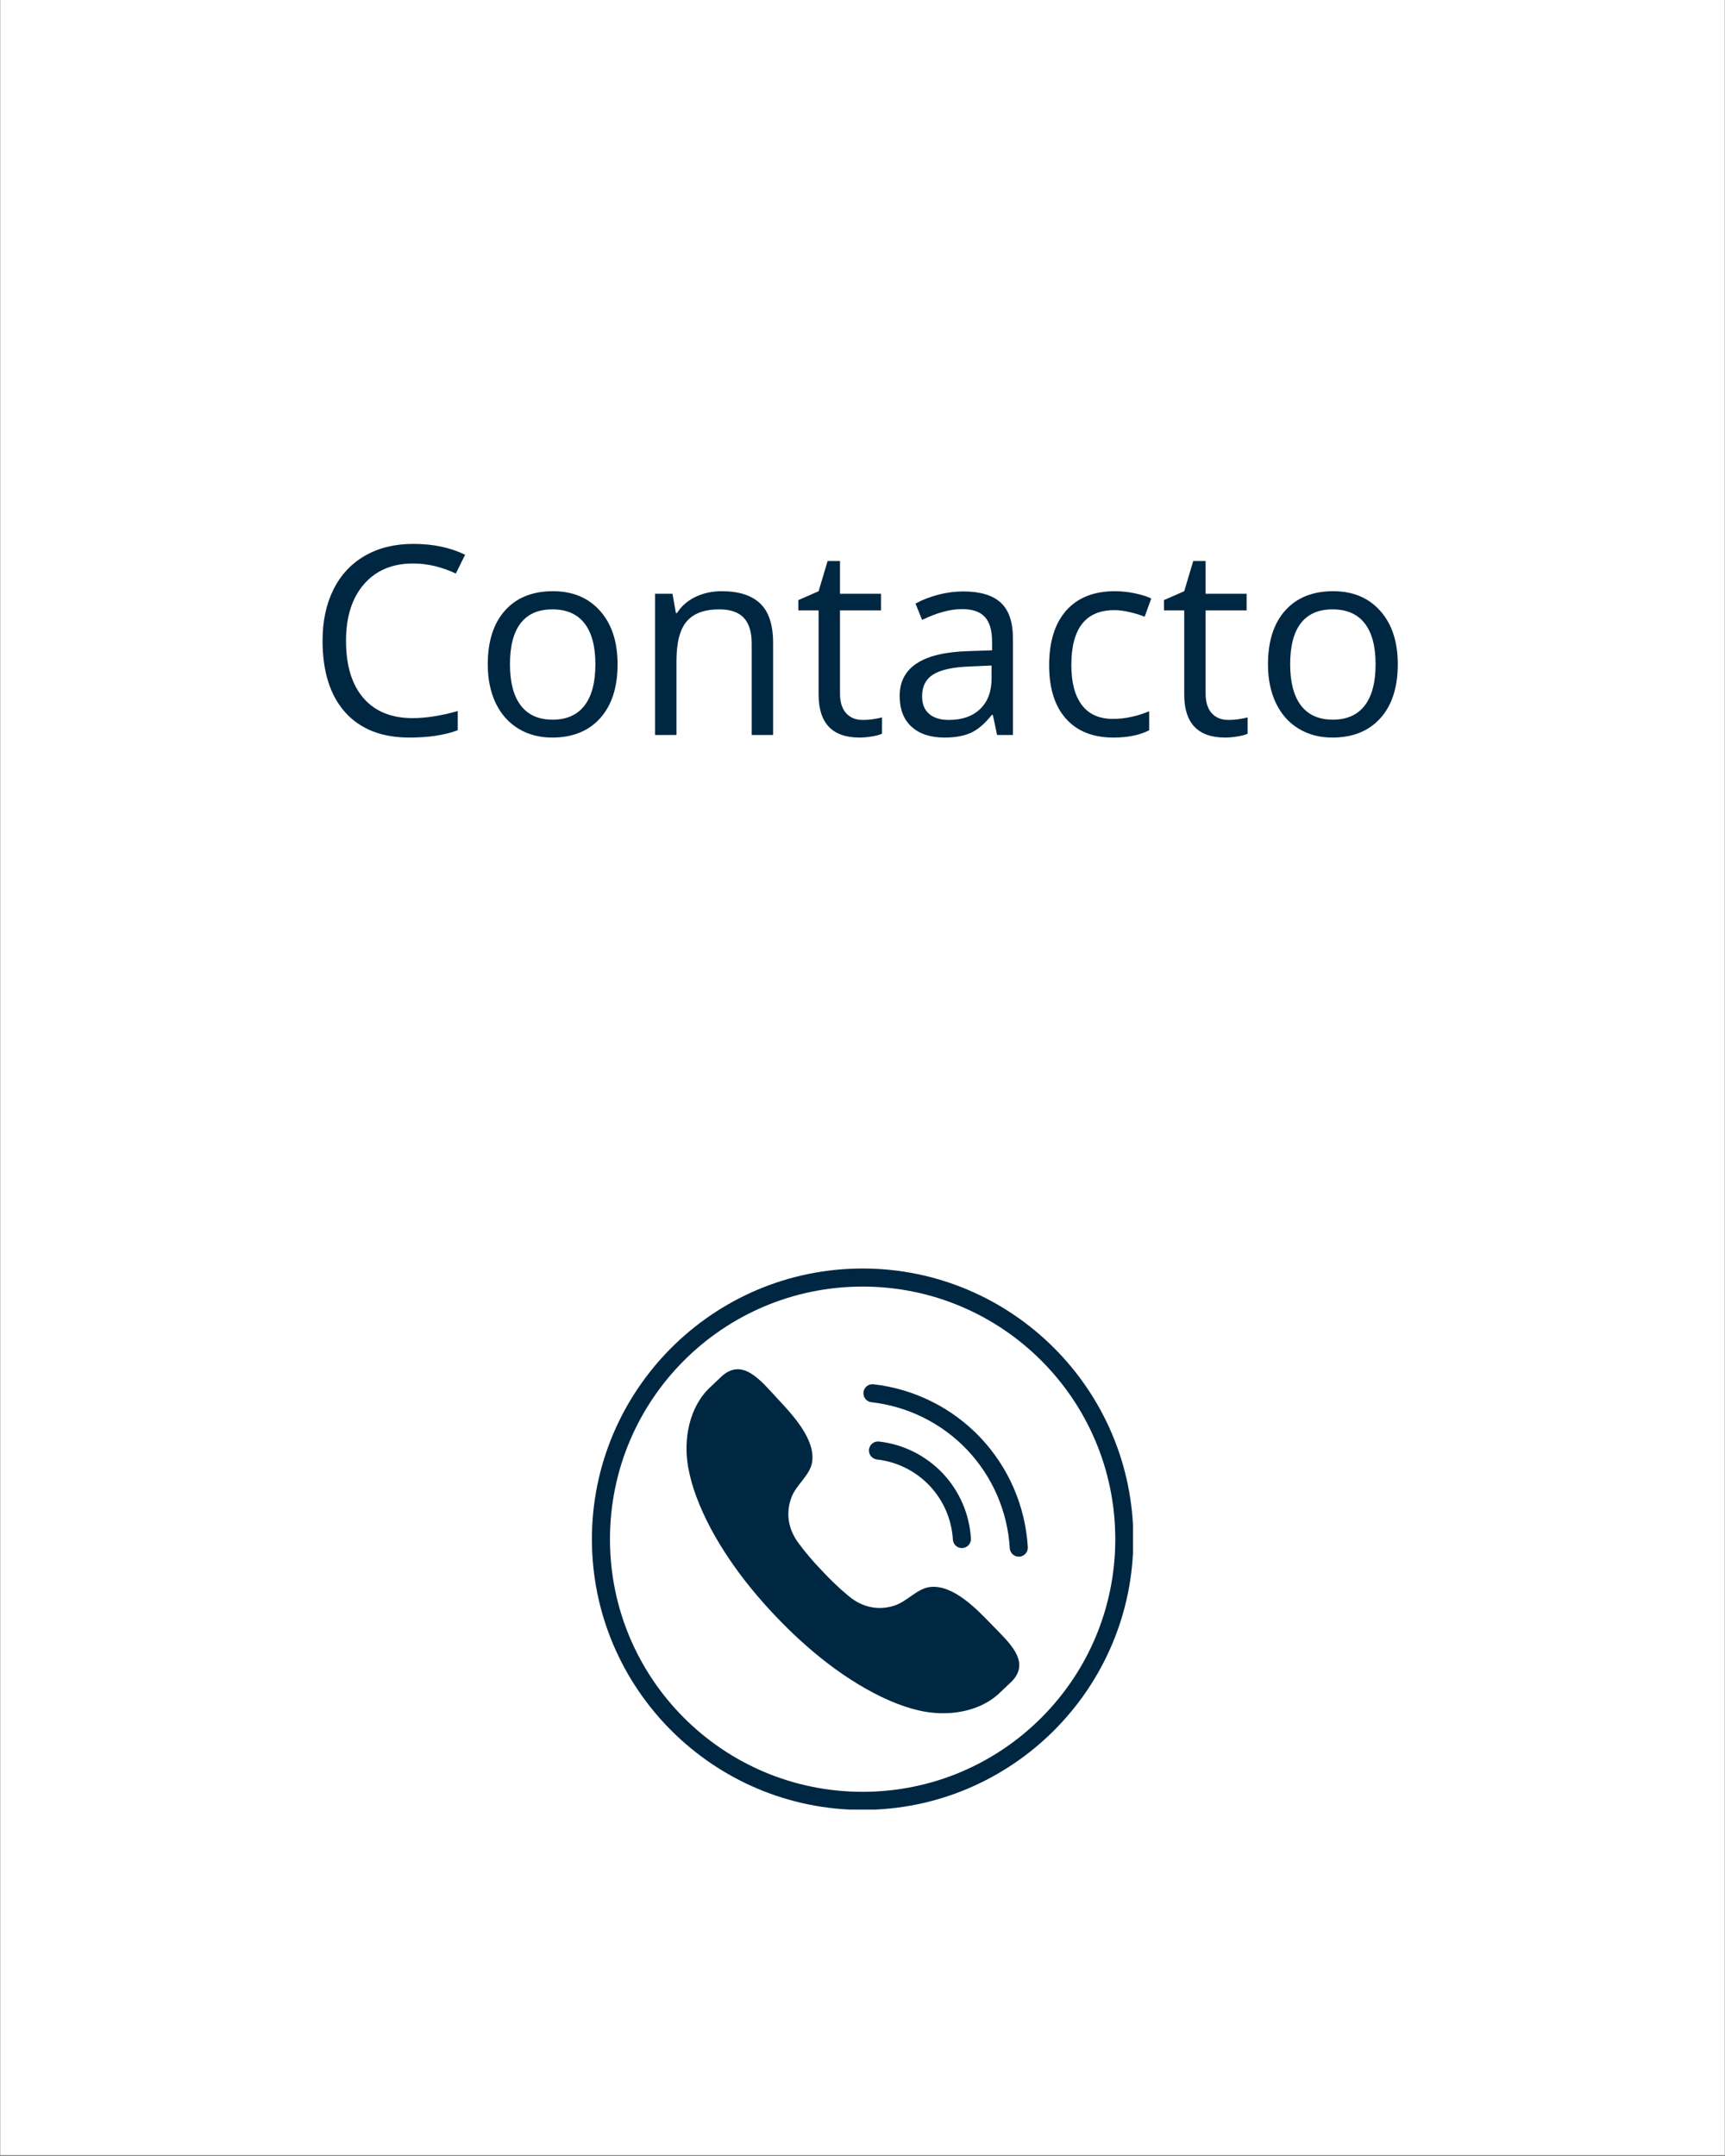
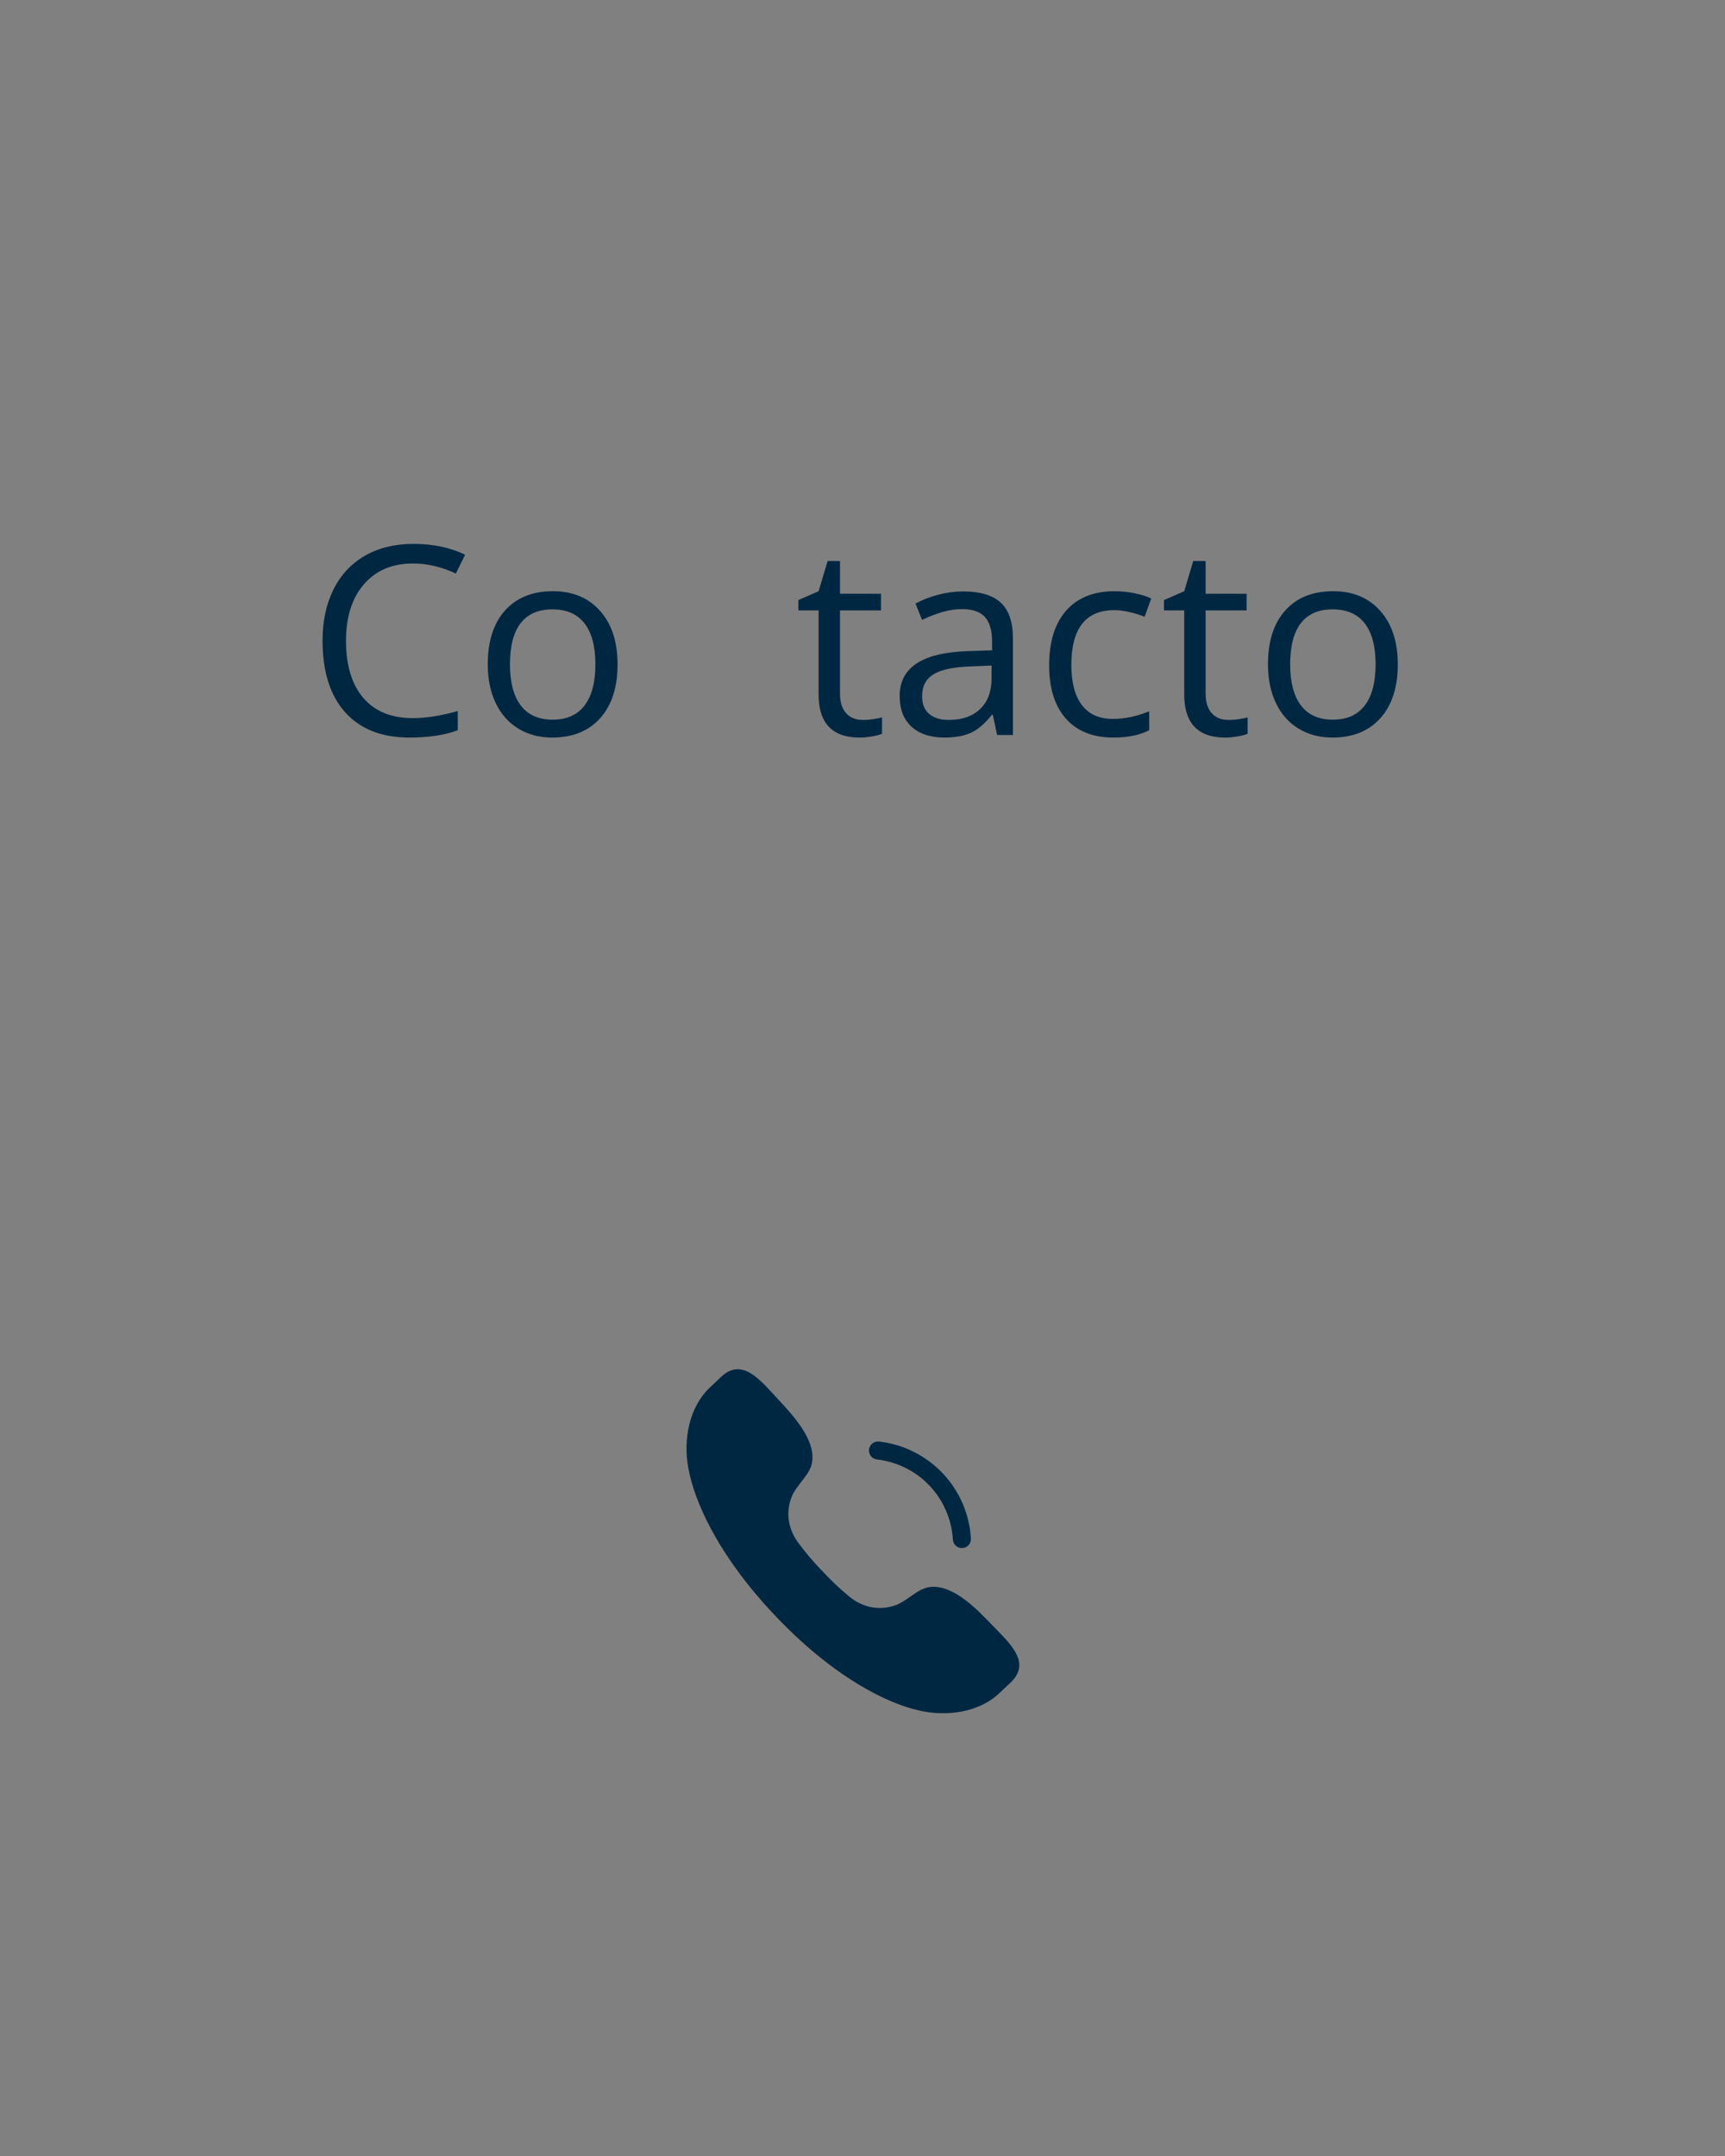
<svg xmlns="http://www.w3.org/2000/svg" width="1080" zoomAndPan="magnify" viewBox="0 0 810 1012.5" height="1350" preserveAspectRatio="xMidYMid meet" version="1.0">
  <rect x="0" y="0" width="810" height="1012.5" fill="#808080" stroke="none" />
  <defs>
    <g />
    <clipPath id="bae4bcf2f2">
-       <path d="M 0.199 0 L 809.801 0 L 809.801 1012 L 0.199 1012 Z M 0.199 0 " clip-rule="nonzero" />
-     </clipPath>
+       </clipPath>
    <clipPath id="515063d475">
      <path d="M 277.891 595.691 L 532.016 595.691 L 532.016 849.816 L 277.891 849.816 Z M 277.891 595.691 " clip-rule="nonzero" />
    </clipPath>
  </defs>
  <g clip-path="url(#bae4bcf2f2)">
-     <path fill="#ffffff" d="M 0.199 0 L 809.801 0 L 809.801 1012 L 0.199 1012 Z M 0.199 0 " fill-opacity="1" fill-rule="nonzero" />
    <path fill="#ffffff" d="M 0.199 0 L 809.801 0 L 809.801 1012 L 0.199 1012 Z M 0.199 0 " fill-opacity="1" fill-rule="nonzero" />
  </g>
  <g fill="#002742" fill-opacity="1">
    <g transform="translate(143.901, 345.173)">
      <g>
        <path d="M 50.047 -80.547 C 40.328 -80.547 32.648 -77.305 27.016 -70.828 C 21.391 -64.359 18.578 -55.492 18.578 -44.234 C 18.578 -32.66 21.289 -23.711 26.719 -17.391 C 32.145 -11.078 39.879 -7.922 49.922 -7.922 C 56.098 -7.922 63.141 -9.031 71.047 -11.25 L 71.047 -2.234 C 64.91 0.055 57.348 1.203 48.359 1.203 C 35.328 1.203 25.27 -2.75 18.188 -10.656 C 11.102 -18.562 7.562 -29.797 7.562 -44.359 C 7.562 -53.473 9.266 -61.457 12.672 -68.312 C 16.086 -75.176 21.008 -80.461 27.438 -84.172 C 33.875 -87.891 41.453 -89.75 50.172 -89.75 C 59.453 -89.75 67.562 -88.051 74.5 -84.656 L 70.141 -75.828 C 63.441 -78.973 56.742 -80.547 50.047 -80.547 Z M 50.047 -80.547 " />
      </g>
    </g>
  </g>
  <g fill="#002742" fill-opacity="1">
    <g transform="translate(222.087, 345.173)">
      <g>
        <path d="M 67.906 -33.219 C 67.906 -22.406 65.18 -13.961 59.734 -7.891 C 54.285 -1.828 46.758 1.203 37.156 1.203 C 31.227 1.203 25.961 -0.188 21.359 -2.969 C 16.766 -5.75 13.211 -9.738 10.703 -14.938 C 8.203 -20.145 6.953 -26.238 6.953 -33.219 C 6.953 -44.031 9.656 -52.453 15.062 -58.484 C 20.469 -64.516 27.973 -67.531 37.578 -67.531 C 46.859 -67.531 54.234 -64.441 59.703 -58.266 C 65.172 -52.098 67.906 -43.75 67.906 -33.219 Z M 17.375 -33.219 C 17.375 -24.75 19.066 -18.297 22.453 -13.859 C 25.836 -9.422 30.82 -7.203 37.406 -7.203 C 43.977 -7.203 48.969 -9.41 52.375 -13.828 C 55.781 -18.242 57.484 -24.707 57.484 -33.219 C 57.484 -41.656 55.781 -48.062 52.375 -52.438 C 48.969 -56.812 43.938 -59 37.281 -59 C 30.695 -59 25.734 -56.836 22.391 -52.516 C 19.047 -48.203 17.375 -41.77 17.375 -33.219 Z M 17.375 -33.219 " />
      </g>
    </g>
  </g>
  <g fill="#002742" fill-opacity="1">
    <g transform="translate(296.944, 345.173)">
      <g>
-         <path d="M 56.031 0 L 56.031 -42.906 C 56.031 -48.312 54.801 -52.344 52.344 -55 C 49.883 -57.664 46.031 -59 40.781 -59 C 33.844 -59 28.758 -57.125 25.531 -53.375 C 22.312 -49.625 20.703 -43.43 20.703 -34.797 L 20.703 0 L 10.656 0 L 10.656 -66.328 L 18.828 -66.328 L 20.453 -57.25 L 20.938 -57.25 C 23 -60.52 25.883 -63.051 29.594 -64.844 C 33.301 -66.633 37.438 -67.531 42 -67.531 C 49.988 -67.531 56 -65.602 60.031 -61.75 C 64.062 -57.906 66.078 -51.742 66.078 -43.266 L 66.078 0 Z M 56.031 0 " />
-       </g>
+         </g>
    </g>
  </g>
  <g fill="#002742" fill-opacity="1">
    <g transform="translate(373.011, 345.173)">
      <g>
        <path d="M 32.078 -7.078 C 33.848 -7.078 35.562 -7.207 37.219 -7.469 C 38.875 -7.727 40.188 -8.004 41.156 -8.297 L 41.156 -0.609 C 40.062 -0.078 38.453 0.352 36.328 0.688 C 34.211 1.031 32.312 1.203 30.625 1.203 C 17.789 1.203 11.375 -5.551 11.375 -19.062 L 11.375 -58.516 L 1.875 -58.516 L 1.875 -63.359 L 11.375 -67.531 L 15.609 -81.703 L 21.422 -81.703 L 21.422 -66.328 L 40.672 -66.328 L 40.672 -58.516 L 21.422 -58.516 L 21.422 -19.484 C 21.422 -15.492 22.367 -12.426 24.266 -10.281 C 26.16 -8.145 28.766 -7.078 32.078 -7.078 Z M 32.078 -7.078 " />
      </g>
    </g>
  </g>
  <g fill="#002742" fill-opacity="1">
    <g transform="translate(416.764, 345.173)">
      <g>
        <path d="M 51.438 0 L 49.438 -9.438 L 48.953 -9.438 C 45.648 -5.281 42.352 -2.469 39.062 -1 C 35.77 0.469 31.664 1.203 26.75 1.203 C 20.176 1.203 15.02 -0.488 11.281 -3.875 C 7.551 -7.258 5.688 -12.082 5.688 -18.344 C 5.688 -31.727 16.398 -38.742 37.828 -39.391 L 49.078 -39.766 L 49.078 -43.875 C 49.078 -49.082 47.957 -52.926 45.719 -55.406 C 43.477 -57.883 39.898 -59.125 34.984 -59.125 C 29.453 -59.125 23.195 -57.43 16.219 -54.047 L 13.125 -61.734 C 16.395 -63.504 19.977 -64.895 23.875 -65.906 C 27.77 -66.914 31.672 -67.422 35.578 -67.422 C 43.484 -67.422 49.344 -65.664 53.156 -62.156 C 56.969 -58.645 58.875 -53.016 58.875 -45.266 L 58.875 0 Z M 28.75 -7.078 C 35 -7.078 39.91 -8.789 43.484 -12.219 C 47.055 -15.656 48.844 -20.457 48.844 -26.625 L 48.844 -32.625 L 38.797 -32.188 C 30.805 -31.906 25.047 -30.664 21.516 -28.469 C 17.984 -26.27 16.219 -22.852 16.219 -18.219 C 16.219 -14.582 17.316 -11.816 19.516 -9.922 C 21.711 -8.023 24.789 -7.078 28.75 -7.078 Z M 28.75 -7.078 " />
      </g>
    </g>
  </g>
  <g fill="#002742" fill-opacity="1">
    <g transform="translate(485.69, 345.173)">
      <g>
        <path d="M 37.156 1.203 C 27.551 1.203 20.113 -1.75 14.844 -7.656 C 9.582 -13.562 6.953 -21.922 6.953 -32.734 C 6.953 -43.828 9.625 -52.398 14.969 -58.453 C 20.32 -64.504 27.941 -67.531 37.828 -67.531 C 41.016 -67.531 44.203 -67.188 47.391 -66.5 C 50.578 -65.82 53.078 -65.02 54.891 -64.094 L 51.797 -55.547 C 49.578 -56.441 47.156 -57.18 44.531 -57.766 C 41.914 -58.348 39.598 -58.641 37.578 -58.641 C 24.109 -58.641 17.375 -50.047 17.375 -32.859 C 17.375 -24.711 19.016 -18.457 22.297 -14.094 C 25.586 -9.738 30.461 -7.562 36.922 -7.562 C 42.441 -7.562 48.109 -8.754 53.922 -11.141 L 53.922 -2.234 C 49.484 0.055 43.895 1.203 37.156 1.203 Z M 37.156 1.203 " />
      </g>
    </g>
  </g>
  <g fill="#002742" fill-opacity="1">
    <g transform="translate(544.692, 345.173)">
      <g>
        <path d="M 32.078 -7.078 C 33.848 -7.078 35.562 -7.207 37.219 -7.469 C 38.875 -7.727 40.188 -8.004 41.156 -8.297 L 41.156 -0.609 C 40.062 -0.078 38.453 0.352 36.328 0.688 C 34.211 1.031 32.312 1.203 30.625 1.203 C 17.789 1.203 11.375 -5.551 11.375 -19.062 L 11.375 -58.516 L 1.875 -58.516 L 1.875 -63.359 L 11.375 -67.531 L 15.609 -81.703 L 21.422 -81.703 L 21.422 -66.328 L 40.672 -66.328 L 40.672 -58.516 L 21.422 -58.516 L 21.422 -19.484 C 21.422 -15.492 22.367 -12.426 24.266 -10.281 C 26.16 -8.145 28.766 -7.078 32.078 -7.078 Z M 32.078 -7.078 " />
      </g>
    </g>
  </g>
  <g fill="#002742" fill-opacity="1">
    <g transform="translate(588.445, 345.173)">
      <g>
        <path d="M 67.906 -33.219 C 67.906 -22.406 65.18 -13.961 59.734 -7.891 C 54.285 -1.828 46.758 1.203 37.156 1.203 C 31.227 1.203 25.961 -0.188 21.359 -2.969 C 16.766 -5.75 13.211 -9.738 10.703 -14.938 C 8.203 -20.145 6.953 -26.238 6.953 -33.219 C 6.953 -44.031 9.656 -52.453 15.062 -58.484 C 20.469 -64.516 27.973 -67.531 37.578 -67.531 C 46.859 -67.531 54.234 -64.441 59.703 -58.266 C 65.172 -52.098 67.906 -43.75 67.906 -33.219 Z M 17.375 -33.219 C 17.375 -24.75 19.066 -18.297 22.453 -13.859 C 25.836 -9.422 30.82 -7.203 37.406 -7.203 C 43.977 -7.203 48.969 -9.41 52.375 -13.828 C 55.781 -18.242 57.484 -24.707 57.484 -33.219 C 57.484 -41.656 55.781 -48.062 52.375 -52.438 C 48.969 -56.812 43.938 -59 37.281 -59 C 30.695 -59 25.734 -56.836 22.391 -52.516 C 19.047 -48.203 17.375 -41.77 17.375 -33.219 Z M 17.375 -33.219 " />
      </g>
    </g>
  </g>
  <g clip-path="url(#515063d475)">
-     <path fill="#002742" d="M 405.055 595.715 C 334.961 595.715 277.938 652.742 277.938 722.836 C 277.938 792.934 334.961 849.957 405.055 849.957 C 475.152 849.957 532.18 792.934 532.18 722.836 C 532.18 652.742 475.152 595.715 405.055 595.715 Z M 405.055 604.203 C 470.582 604.203 523.695 657.316 523.695 722.836 C 523.695 788.359 470.582 841.473 405.055 841.473 C 339.535 841.473 286.422 788.359 286.422 722.836 C 286.422 657.316 339.535 604.203 405.055 604.203 " fill-opacity="1" fill-rule="nonzero" />
-   </g>
+     </g>
  <path fill="#002742" d="M 475.051 789.664 C 484.219 780.281 473.703 771.281 465.699 762.984 C 458.863 755.898 447.621 744 436.699 745.293 C 430.637 746.008 425.902 752.152 419.895 754.055 C 412.227 756.484 404.812 754.746 398.641 749.66 C 394.508 746.254 390.133 742.133 386.098 737.777 C 381.965 733.52 378.09 728.93 374.91 724.621 C 370.16 718.184 368.82 710.691 371.652 703.164 C 373.875 697.266 380.266 692.863 381.305 686.848 C 383.18 676.012 371.898 664.148 365.191 656.945 C 357.332 648.508 348.91 637.531 339.051 646.18 C 338.902 646.312 333.621 651.332 333.473 651.473 C 323.523 660.766 320.828 676.066 323.137 689.004 C 323.98 693.73 325.301 698.363 326.977 702.859 C 334.531 723.145 348.766 742.773 363.984 758.742 C 379.117 774.793 397.953 790.055 417.809 798.684 C 422.207 800.598 426.758 802.168 431.434 803.262 C 444.234 806.262 459.652 804.387 469.469 794.949 C 469.613 794.812 474.91 789.805 475.051 789.664 " fill-opacity="1" fill-rule="nonzero" />
  <path fill="#002742" d="M 451.672 727.008 C 449.445 727.008 447.57 725.27 447.441 723.016 C 446.879 713.555 442.988 704.566 436.48 697.703 C 429.977 690.836 421.207 686.465 411.789 685.402 C 409.465 685.141 407.789 683.039 408.051 680.707 C 408.312 678.383 410.406 676.719 412.746 676.969 C 424.141 678.258 434.758 683.555 442.637 691.863 C 450.52 700.18 455.23 711.062 455.91 722.512 C 456.051 724.852 454.266 726.863 451.926 726.996 C 451.844 727.004 451.758 727.008 451.672 727.008 " fill-opacity="1" fill-rule="nonzero" />
-   <path fill="#002742" d="M 478.383 731.043 C 476.156 731.043 474.285 729.309 474.152 727.055 C 473.129 709.82 466.035 693.438 454.18 680.926 C 442.32 668.414 426.34 660.453 409.184 658.516 C 406.855 658.25 405.184 656.148 405.449 653.82 C 405.711 651.492 407.82 649.809 410.141 650.082 C 429.281 652.246 447.105 661.129 460.336 675.09 C 473.566 689.051 481.484 707.328 482.621 726.551 C 482.762 728.891 480.977 730.898 478.637 731.035 C 478.555 731.043 478.469 731.043 478.383 731.043 " fill-opacity="1" fill-rule="nonzero" />
</svg>